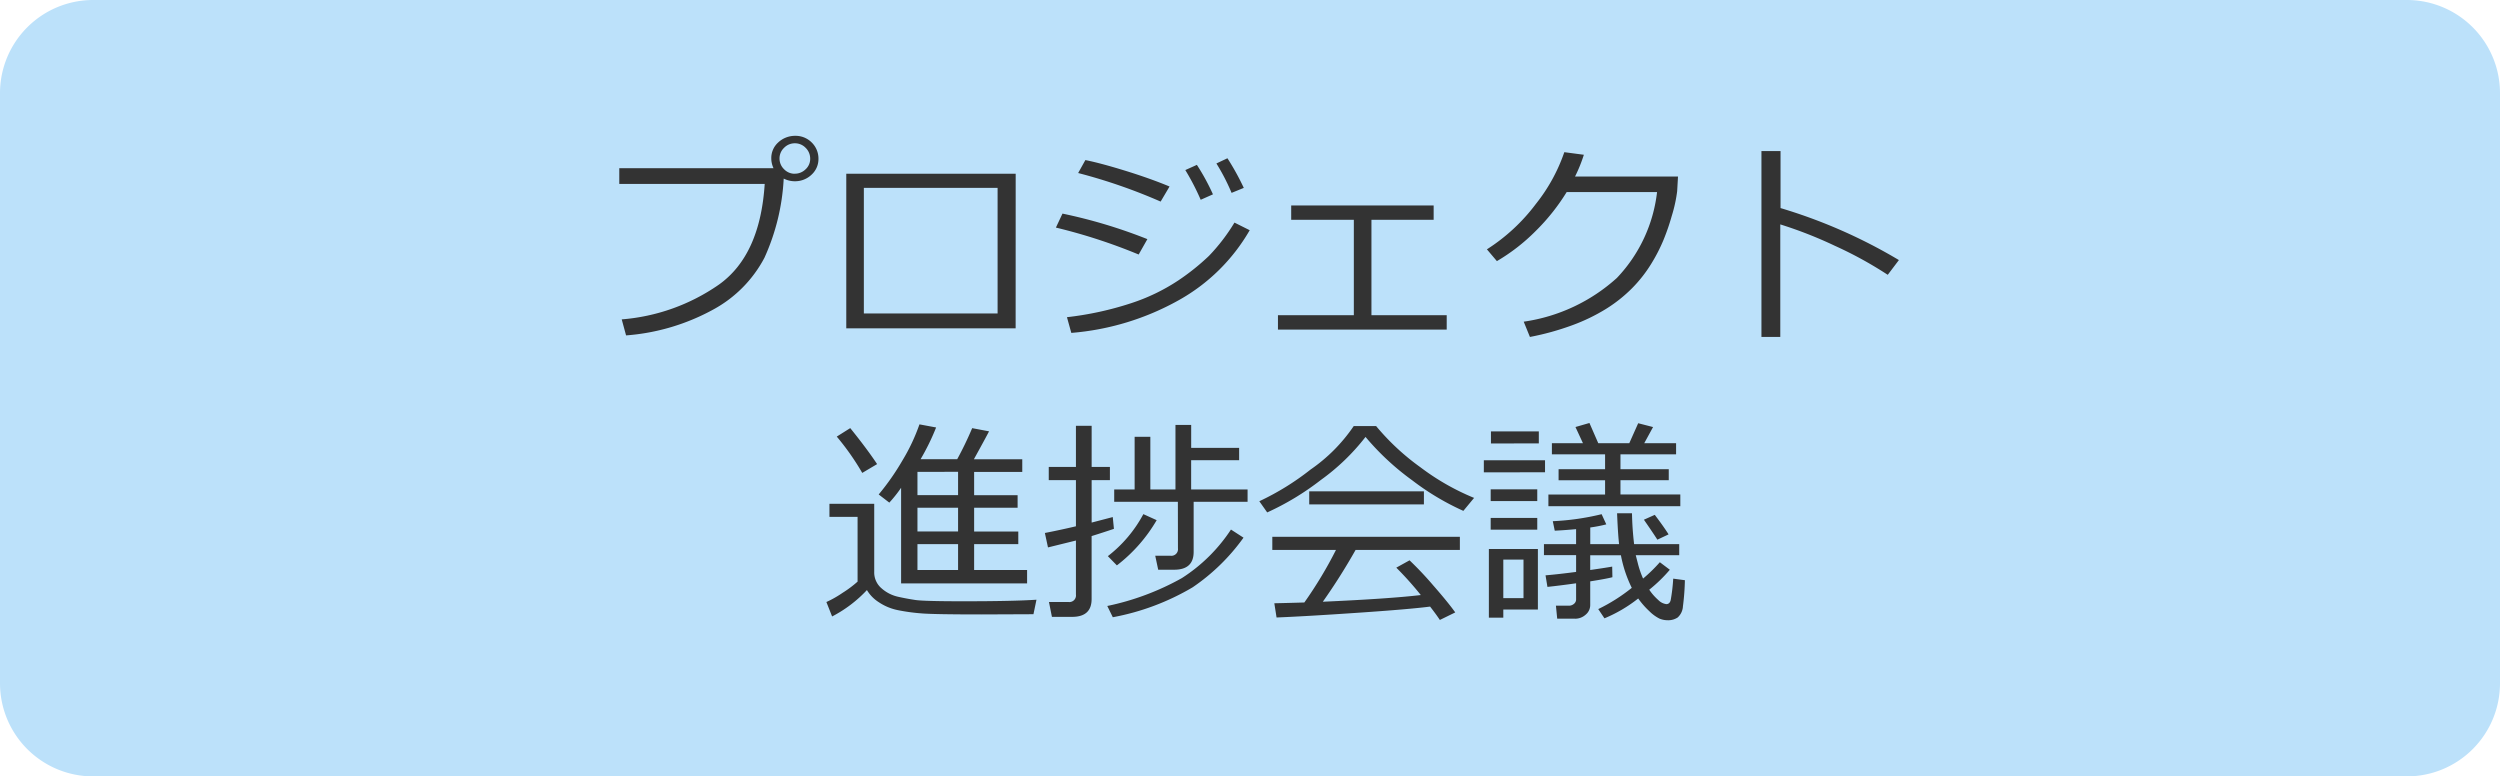
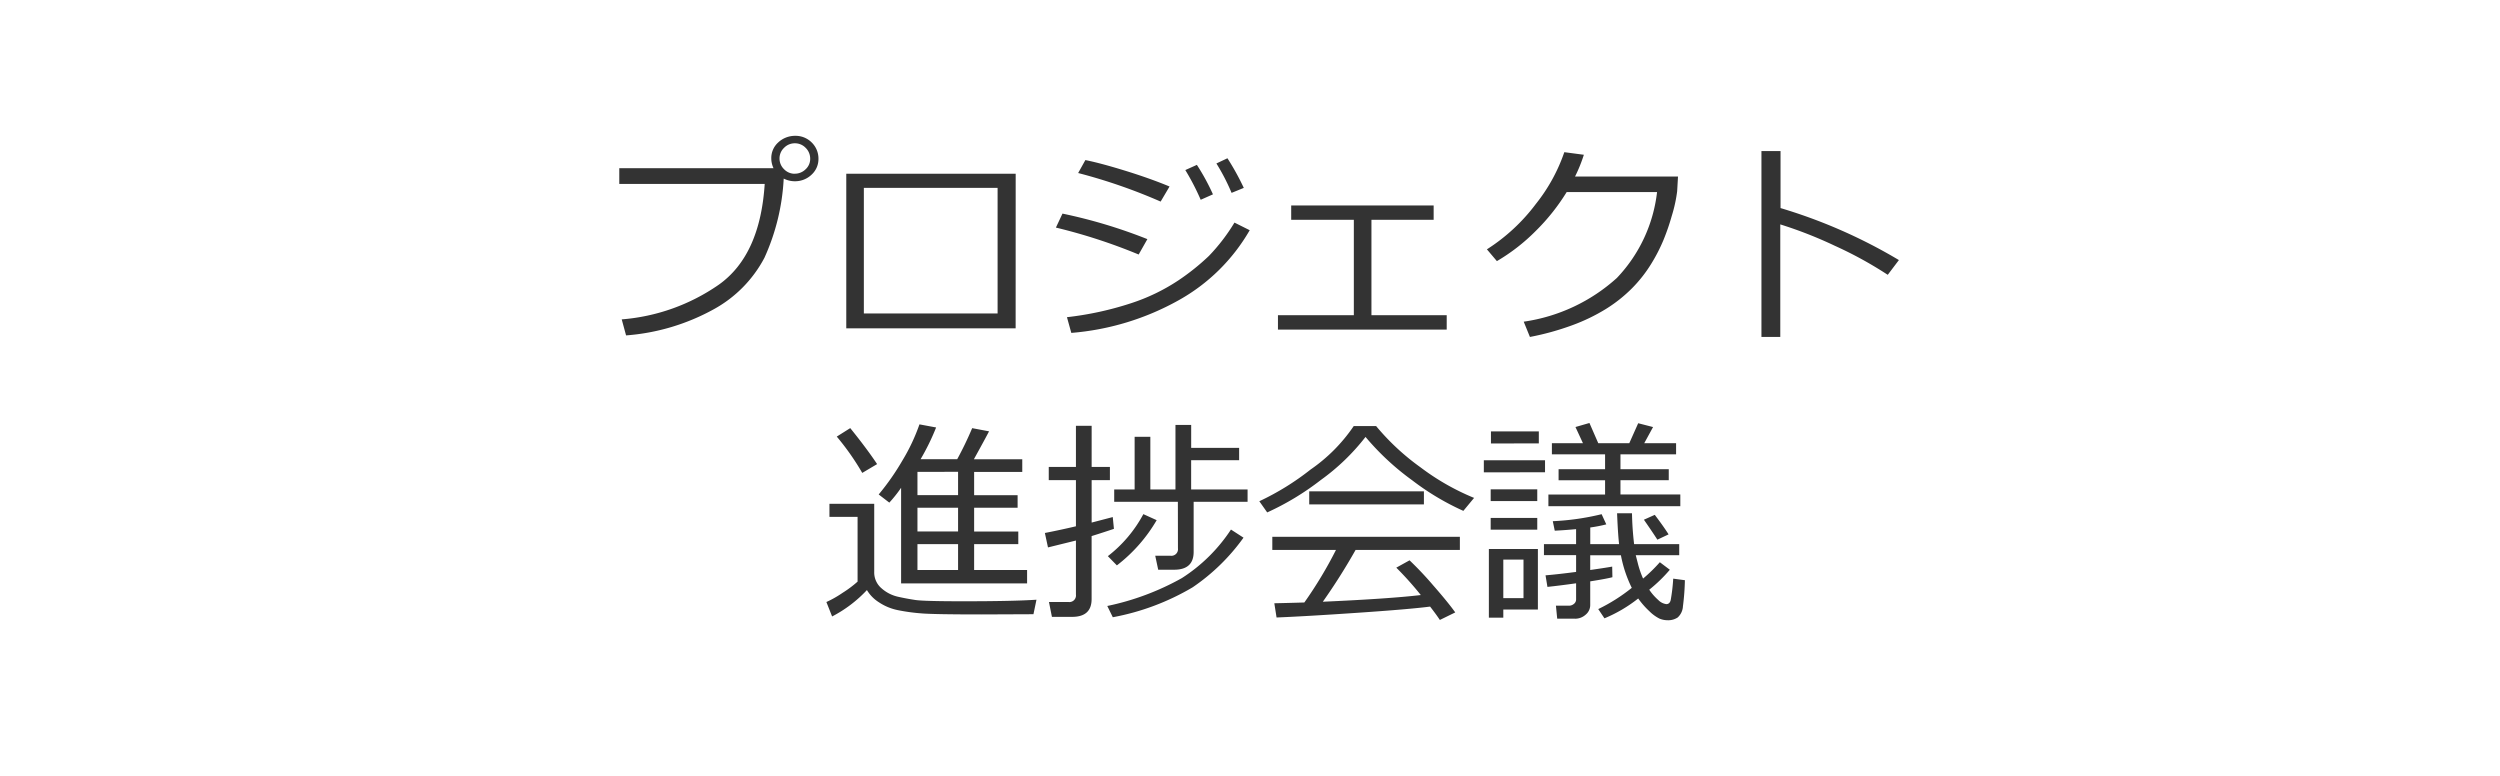
<svg xmlns="http://www.w3.org/2000/svg" width="161" height="50" viewBox="0 0 161 50">
  <g id="Group_55912" data-name="Group 55912" transform="translate(1133 -6074)">
-     <path id="パス_4940" data-name="パス 4940" d="M6,0H155a6,6,0,0,1,6,6V44a6,6,0,0,1-6,6H6a6,6,0,0,1-6-6V6A6,6,0,0,1,6,0Z" transform="translate(-1133 6074)" fill="#bce1fa" />
    <path id="パス_4943" data-name="パス 4943" d="M-30.529-9.5A14.021,14.021,0,0,1-31.77-4.4a8.065,8.065,0,0,1-3.271,3.32A13.814,13.814,0,0,1-40.681.6l-.28-1.032a12.705,12.705,0,0,0,6.245-2.229q2.669-1.887,2.963-6.494h-9.365v-1.012h9.933a1.5,1.5,0,0,1-.144-.636,1.348,1.348,0,0,1,.441-1.019,1.586,1.586,0,0,1,1.1-.431,1.46,1.46,0,0,1,1.049.417,1.444,1.444,0,0,1,.448,1.053,1.361,1.361,0,0,1-.437,1.025,1.531,1.531,0,0,1-1.06.431,1.574,1.574,0,0,1-.741-.173Zm.711-.314a.98.98,0,0,0,.694-.28.9.9,0,0,0,.3-.684.966.966,0,0,0-.291-.7.949.949,0,0,0-.7-.294.951.951,0,0,0-.69.291.934.934,0,0,0-.294.687.951.951,0,0,0,.291.69.942.942,0,0,0,.69.294ZM-15.593.144H-26.5V-9.81h10.91Zm-1.162-.957V-8.9h-8.613V-.813ZM-5.681-8.989l-.574.971a35.239,35.239,0,0,0-5.312-1.839l.465-.834q.964.191,2.56.684T-5.681-8.989ZM-7.109-5.6l-.561.991A35.7,35.7,0,0,0-13-6.344l.424-.9A32.89,32.89,0,0,1-7.109-5.6Zm6.59-.574A12.031,12.031,0,0,1-5.1-1.661a16.948,16.948,0,0,1-6.908,2.1l-.28-1.012a20.7,20.7,0,0,0,4.129-.9A12.5,12.5,0,0,0-5.134-2.929a14.724,14.724,0,0,0,1.989-1.59A12.139,12.139,0,0,0-1.5-6.665ZM-.9-8.9l-.786.321a13.255,13.255,0,0,0-.978-1.894l.711-.335A16.514,16.514,0,0,1-.9-8.9Zm-1.989.417-.786.349a15.374,15.374,0,0,0-.991-1.914l.745-.335a14.168,14.168,0,0,1,1.036,1.9ZM12.168.226H1.3V-.7H6.187V-6.843H2.153v-.923h9.174v.923H7.321V-.7h4.847ZM21-11.033a9.519,9.519,0,0,1-.567,1.4h6.631l-.055.95A9.219,9.219,0,0,1,26.66-7.09a14.2,14.2,0,0,1-.523,1.524A10.743,10.743,0,0,1,25.32-3.98,8.719,8.719,0,0,1,24.1-2.434a9.223,9.223,0,0,1-1.665,1.323,11.954,11.954,0,0,1-2.2,1.063A17.3,17.3,0,0,1,17.527.7l-.4-.984a11.339,11.339,0,0,0,6-2.816,9.593,9.593,0,0,0,2.587-5.53H19.893a13.278,13.278,0,0,1-2,2.512A12.261,12.261,0,0,1,15.4-4.184l-.643-.759a11.994,11.994,0,0,0,3.158-2.929A11.118,11.118,0,0,0,19.742-11.2ZM41.289-4.252l-.718.95a25.28,25.28,0,0,0-3.4-1.866A27.093,27.093,0,0,0,33.65-6.549V.7H32.437V-11.27h1.23V-7.6a33.651,33.651,0,0,1,7.622,3.348ZM-22.969,16.571V10.412a8.343,8.343,0,0,1-.759.957l-.684-.526a15.759,15.759,0,0,0,1.535-2.2,12.241,12.241,0,0,0,1.09-2.314l1.073.2a14.872,14.872,0,0,1-1,2.044h2.358a22.023,22.023,0,0,0,.964-2l1.087.205q-.219.424-.978,1.8h3.117v.813h-3.1v1.5h2.8V11.7h-2.8v1.531h2.844v.813h-2.844V15.71h3.411v.861Zm1.053-7.185v1.5H-19.3v-1.5Zm0,2.311v1.531H-19.3V11.7Zm0,2.345V15.71H-19.3V14.042Zm-3.555-4.587a16.382,16.382,0,0,0-1.641-2.338l.868-.547q1.074,1.33,1.73,2.318Zm11.026,9.1-3.329.014q-3.021,0-3.859-.065a12.267,12.267,0,0,1-1.531-.208,3.406,3.406,0,0,1-1.234-.509A2.36,2.36,0,0,1-25.17,17a8.292,8.292,0,0,1-2.242,1.7l-.369-.93a6.833,6.833,0,0,0,1.049-.595,7.219,7.219,0,0,0,.96-.718v-4.17h-1.812v-.841H-24.7v4.382a1.339,1.339,0,0,0,.472,1.06,2.376,2.376,0,0,0,1.049.54q.578.13,1.135.212t3.093.082q3.2,0,4.7-.1Zm9.3-7.239h-4.1v-.793H-7.93V7.131h1.012v3.391H-5.3V6.365h1.012V7.842H-1.2v.793H-4.29v1.887H-.656v.793H-4.129v3.227q0,1.142-1.244,1.148H-6.412l-.191-.9h.984a.427.427,0,0,0,.358-.121.427.427,0,0,0,.121-.358ZM-10.7,13.524v4.054q0,1.142-1.244,1.148h-1.312l-.191-.957h1.258a.427.427,0,0,0,.358-.121.427.427,0,0,0,.121-.358V13.81l-1.8.444-.2-.93q1.025-.2,2-.431V9.92h-1.75V9.072h1.75V6.42h1.012V9.072h1.176V9.92h-1.176v2.734l1.36-.355.075.759q-.687.232-1.432.464Zm3.329-1.415.861.39a10.029,10.029,0,0,1-2.563,2.912l-.581-.595a8.43,8.43,0,0,0,2.288-2.709Zm5.64.991.813.526a13.035,13.035,0,0,1-3.281,3.2A15.707,15.707,0,0,1-9.336,18.75l-.355-.725a16.824,16.824,0,0,0,4.8-1.794A10.625,10.625,0,0,0-1.723,13.1Zm14.971-1.2a16.59,16.59,0,0,1-3.3-1.973,16.672,16.672,0,0,1-3-2.789A13.925,13.925,0,0,1,4.054,9.917,17.278,17.278,0,0,1,.608,12L.1,11.28A16.945,16.945,0,0,0,3.4,9.239a10.645,10.645,0,0,0,2.78-2.8H7.622A15.221,15.221,0,0,0,10.486,9.1a15.36,15.36,0,0,0,3.445,1.965Zm-9.926-.417v-.841H10.7v.841ZM1.21,18.766l-.144-.916Q1.8,17.836,3,17.8a26.666,26.666,0,0,0,2.037-3.384H.937v-.848H13.016v.848H6.3a39,39,0,0,1-2.11,3.336q4.279-.191,6.31-.431a21.042,21.042,0,0,0-1.579-1.764l.854-.472A21.677,21.677,0,0,1,11.3,16.7q.954,1.09,1.418,1.74l-.991.485q-.226-.342-.629-.861-1.312.171-4.679.4T1.21,18.766ZM18.717,11.6v-.752h3.65V9.927H19.373V9.216h2.994V8.259H18.942V7.541h2L20.46,6.5l.9-.26.567,1.3h2L24.5,6.256l.957.246L24.89,7.541h2.05v.718H23.358v.957h3.11v.711h-3.11v.916h3.855V11.6Zm-3.7-4.04V6.782H18.1v.772Zm-.458,1.859V8.642H18.5v.772ZM15,11.267v-.752h3v.752Zm5.435,7.574H19.284l-.082-.834h.827a.491.491,0,0,0,.335-.12.359.359,0,0,0,.137-.277V16.564q-1.066.15-1.846.232l-.123-.745q.7-.055,1.969-.219v-1.08H18.43v-.711H20.5v-.964q-.738.068-1.374.1L19,12.565a16.331,16.331,0,0,0,3.145-.451l.3.656a9.122,9.122,0,0,1-1.032.2v1.073H23.27q-.075-.636-.13-1.989h.96a19.761,19.761,0,0,0,.137,1.989h2.905v.711h-2.8l.13.506a6.08,6.08,0,0,0,.342,1,10.05,10.05,0,0,0,1.08-1.053l.643.485a9.544,9.544,0,0,1-1.326,1.285,3.371,3.371,0,0,0,.574.656.9.9,0,0,0,.526.273q.212,0,.28-.25a11.422,11.422,0,0,0,.164-1.391l.752.1a15.416,15.416,0,0,1-.126,1.682,1.042,1.042,0,0,1-.338.718,1.1,1.1,0,0,1-.649.178,1.349,1.349,0,0,1-.526-.106,2.517,2.517,0,0,1-.656-.482,5.2,5.2,0,0,1-.711-.813,9.1,9.1,0,0,1-2.174,1.278l-.4-.595a11.324,11.324,0,0,0,2.16-1.367,8.1,8.1,0,0,1-.7-2.1H21.41v.95q1.087-.157,1.415-.219l.014.684q-.376.1-1.429.267v1.518a.8.8,0,0,1-.3.632,1.012,1.012,0,0,1-.671.256Zm5.3-5.086q-.321-.5-.868-1.285l.7-.314q.595.786.889,1.258ZM15,13.112v-.759h3v.759Zm.813,5.141v.526h-.93V14.356H18.04v3.9Zm1.3-3.213h-1.3v2.481h1.3Z" transform="translate(-1052 6095)" fill="#333" />
  </g>
</svg>